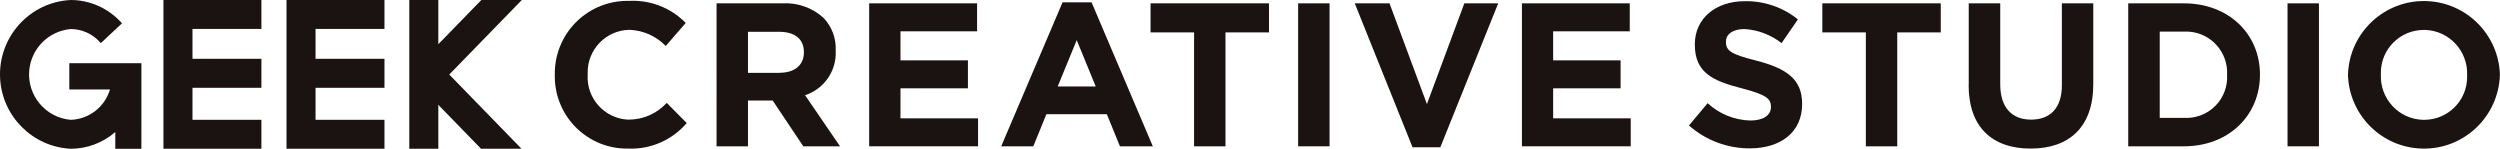
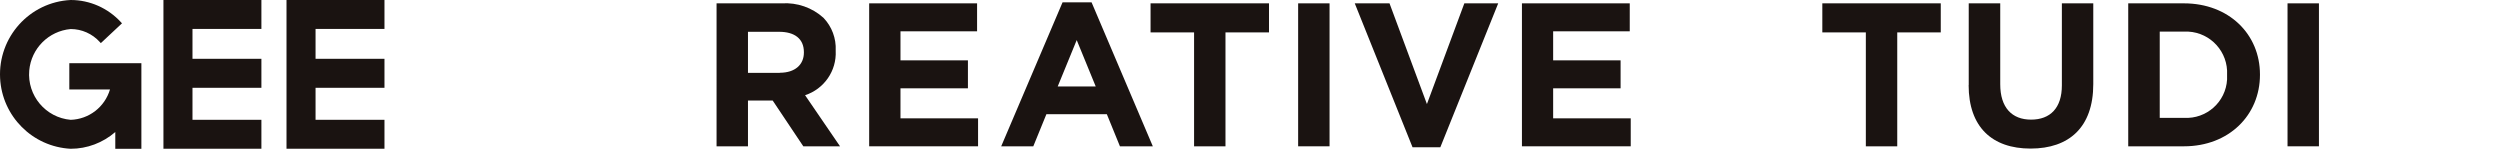
<svg xmlns="http://www.w3.org/2000/svg" id="_レイヤー_2" data-name="レイヤー 2" viewBox="0 0 253.92 15.12">
  <defs>
    <style>
      .cls-1 {
        fill: #1a1311;
        stroke-width: 0px;
      }
    </style>
  </defs>
  <g id="_レイヤー_1-2" data-name="レイヤー 1">
    <g id="_グループ_2544-2" data-name="グループ 2544-2">
-       <path id="_パス_3151" data-name="パス 3151" class="cls-1" d="M56.35,7.64v-.04c-.07-4.08,3.17-7.44,7.25-7.51.11,0,.22,0,.32,0,2.14-.11,4.23.71,5.73,2.24l-2.03,2.34c-.98-1.01-2.31-1.6-3.71-1.64-2.37.05-4.26,2.01-4.22,4.38,0,.05,0,.09,0,.14v.04c-.14,2.38,1.68,4.42,4.06,4.56.05,0,.1,0,.15,0,1.45-.01,2.84-.63,3.82-1.7l2.03,2.05c-1.48,1.73-3.68,2.69-5.95,2.59-4.05.07-7.38-3.16-7.45-7.21,0-.09,0-.17,0-.26" />
      <path id="_パス_3152" data-name="パス 3152" class="cls-1" d="M72.77.34h6.64c1.55-.1,3.08.43,4.23,1.47.85.89,1.3,2.09,1.24,3.32v.04c.1,2.03-1.18,3.87-3.11,4.5l3.55,5.19h-3.73l-3.11-4.65h-2.51v4.65h-3.19V.34ZM79.2,7.39c1.56,0,2.45-.83,2.45-2.05v-.04c0-1.37-.95-2.07-2.51-2.07h-3.17v4.17h3.24Z" />
      <path id="_パス_3153" data-name="パス 3153" class="cls-1" d="M88.29.34h10.95v2.84h-7.78v2.95h6.85v2.84h-6.85v3.05h7.88v2.84h-11.06V.34Z" />
      <path id="_パス_3154" data-name="パス 3154" class="cls-1" d="M107.92.24h2.95l6.22,14.62h-3.34l-1.33-3.26h-6.14l-1.33,3.26h-3.26L107.92.24ZM111.29,8.78l-1.93-4.71-1.93,4.71h3.86Z" />
      <path id="_パス_3155" data-name="パス 3155" class="cls-1" d="M121.28,3.29h-4.42V.34h12.03v2.95h-4.42v11.57h-3.19V3.29Z" />
      <rect id="_長方形_1501" data-name="長方形 1501" class="cls-1" x="131.85" y=".34" width="3.19" height="14.52" />
      <path id="_パス_3156" data-name="パス 3156" class="cls-1" d="M137.6.34h3.53l3.8,10.23,3.8-10.23h3.44l-5.88,14.62h-2.82l-5.87-14.62Z" />
      <path id="_パス_3157" data-name="パス 3157" class="cls-1" d="M154.58.34h10.95v2.84h-7.78v2.95h6.85v2.84h-6.85v3.05h7.88v2.84h-11.05V.34Z" />
-       <path id="_パス_3158" data-name="パス 3158" class="cls-1" d="M171.55,12.74l1.89-2.26c1.18,1.09,2.72,1.72,4.33,1.76,1.31,0,2.1-.52,2.1-1.37v-.04c0-.81-.5-1.22-2.92-1.85-2.93-.75-4.81-1.56-4.81-4.44v-.04c0-2.63,2.12-4.38,5.08-4.38,1.96-.03,3.87.62,5.39,1.85l-1.66,2.41c-1.09-.85-2.4-1.35-3.78-1.43-1.22,0-1.87.56-1.87,1.27v.04c0,.95.62,1.27,3.13,1.91,2.95.77,4.61,1.83,4.61,4.36v.04c0,2.88-2.2,4.5-5.33,4.5-2.27,0-4.46-.82-6.16-2.32" />
      <path id="_パス_3159" data-name="パス 3159" class="cls-1" d="M189.51,3.29h-4.42V.34h12.03v2.95h-4.42v11.57h-3.19V3.29Z" />
      <path id="_パス_3160" data-name="パス 3160" class="cls-1" d="M199.96,8.64V.34h3.2v8.22c0,2.36,1.18,3.59,3.13,3.59s3.13-1.18,3.13-3.48V.34h3.19v8.2c0,4.4-2.47,6.55-6.37,6.55s-6.29-2.18-6.29-6.45" />
      <path id="_パス_3161" data-name="パス 3161" class="cls-1" d="M216.16.34h5.66c4.56,0,7.72,3.13,7.72,7.22v.04c0,4.09-3.15,7.26-7.72,7.26h-5.66V.34ZM219.36,3.22v8.75h2.47c2.28.13,4.24-1.61,4.37-3.89,0-.15,0-.3,0-.45v-.04c.12-2.3-1.65-4.26-3.95-4.38-.14,0-.28,0-.42,0h-2.47Z" />
      <rect id="_長方形_1502" data-name="長方形 1502" class="cls-1" x="232.34" y=".34" width="3.19" height="14.52" />
-       <path id="_パス_3162" data-name="パス 3162" class="cls-1" d="M238.48,7.64v-.04c.12-4.26,3.68-7.62,7.94-7.49,4.07.12,7.35,3.38,7.49,7.45v.04c-.13,4.26-3.68,7.62-7.94,7.49-4.07-.12-7.35-3.38-7.49-7.45M250.58,7.64v-.04c.08-2.43-1.82-4.48-4.26-4.56-.05,0-.1,0-.14,0-2.4,0-4.35,1.93-4.36,4.33,0,.07,0,.13,0,.2v.04c-.08,2.44,1.82,4.48,4.26,4.56.05,0,.1,0,.14,0,2.4,0,4.35-1.93,4.36-4.33,0-.07,0-.13,0-.2" />
      <path id="_パス_3163" data-name="パス 3163" class="cls-1" d="M26.55,2.94V0h-9.95v15.11h9.95v-2.94h-7v-3.25h7v-2.95h-7v-3.03h7Z" />
      <path id="_パス_3164" data-name="パス 3164" class="cls-1" d="M39.05,2.94V0h-9.95v15.11h9.95v-2.94h-7v-3.25h7v-2.95h-7v-3.03h7Z" />
-       <path id="_パス_3165" data-name="パス 3165" class="cls-1" d="M53,0h-4.11l-4.37,4.49V0h-2.95v15.11h2.95v-4.46l4.34,4.46h4.11l-7.34-7.54L53,0Z" />
      <path id="_パス_3166" data-name="パス 3166" class="cls-1" d="M7.03,9.09h4.14c-.53,1.78-2.13,3.02-3.99,3.08-2.55-.22-4.43-2.47-4.21-5.01.2-2.24,1.97-4.01,4.21-4.21,1.13,0,2.2.48,2.96,1.32l.1.11,2.15-2.01-.1-.11C10.97.82,9.12,0,7.18,0,3,.21-.2,3.77.01,7.94c.2,3.87,3.29,6.97,7.17,7.17,1.67,0,3.27-.61,4.53-1.7v1.7h2.65V6.42h-7.32v2.66Z" />
    </g>
  </g>
</svg>